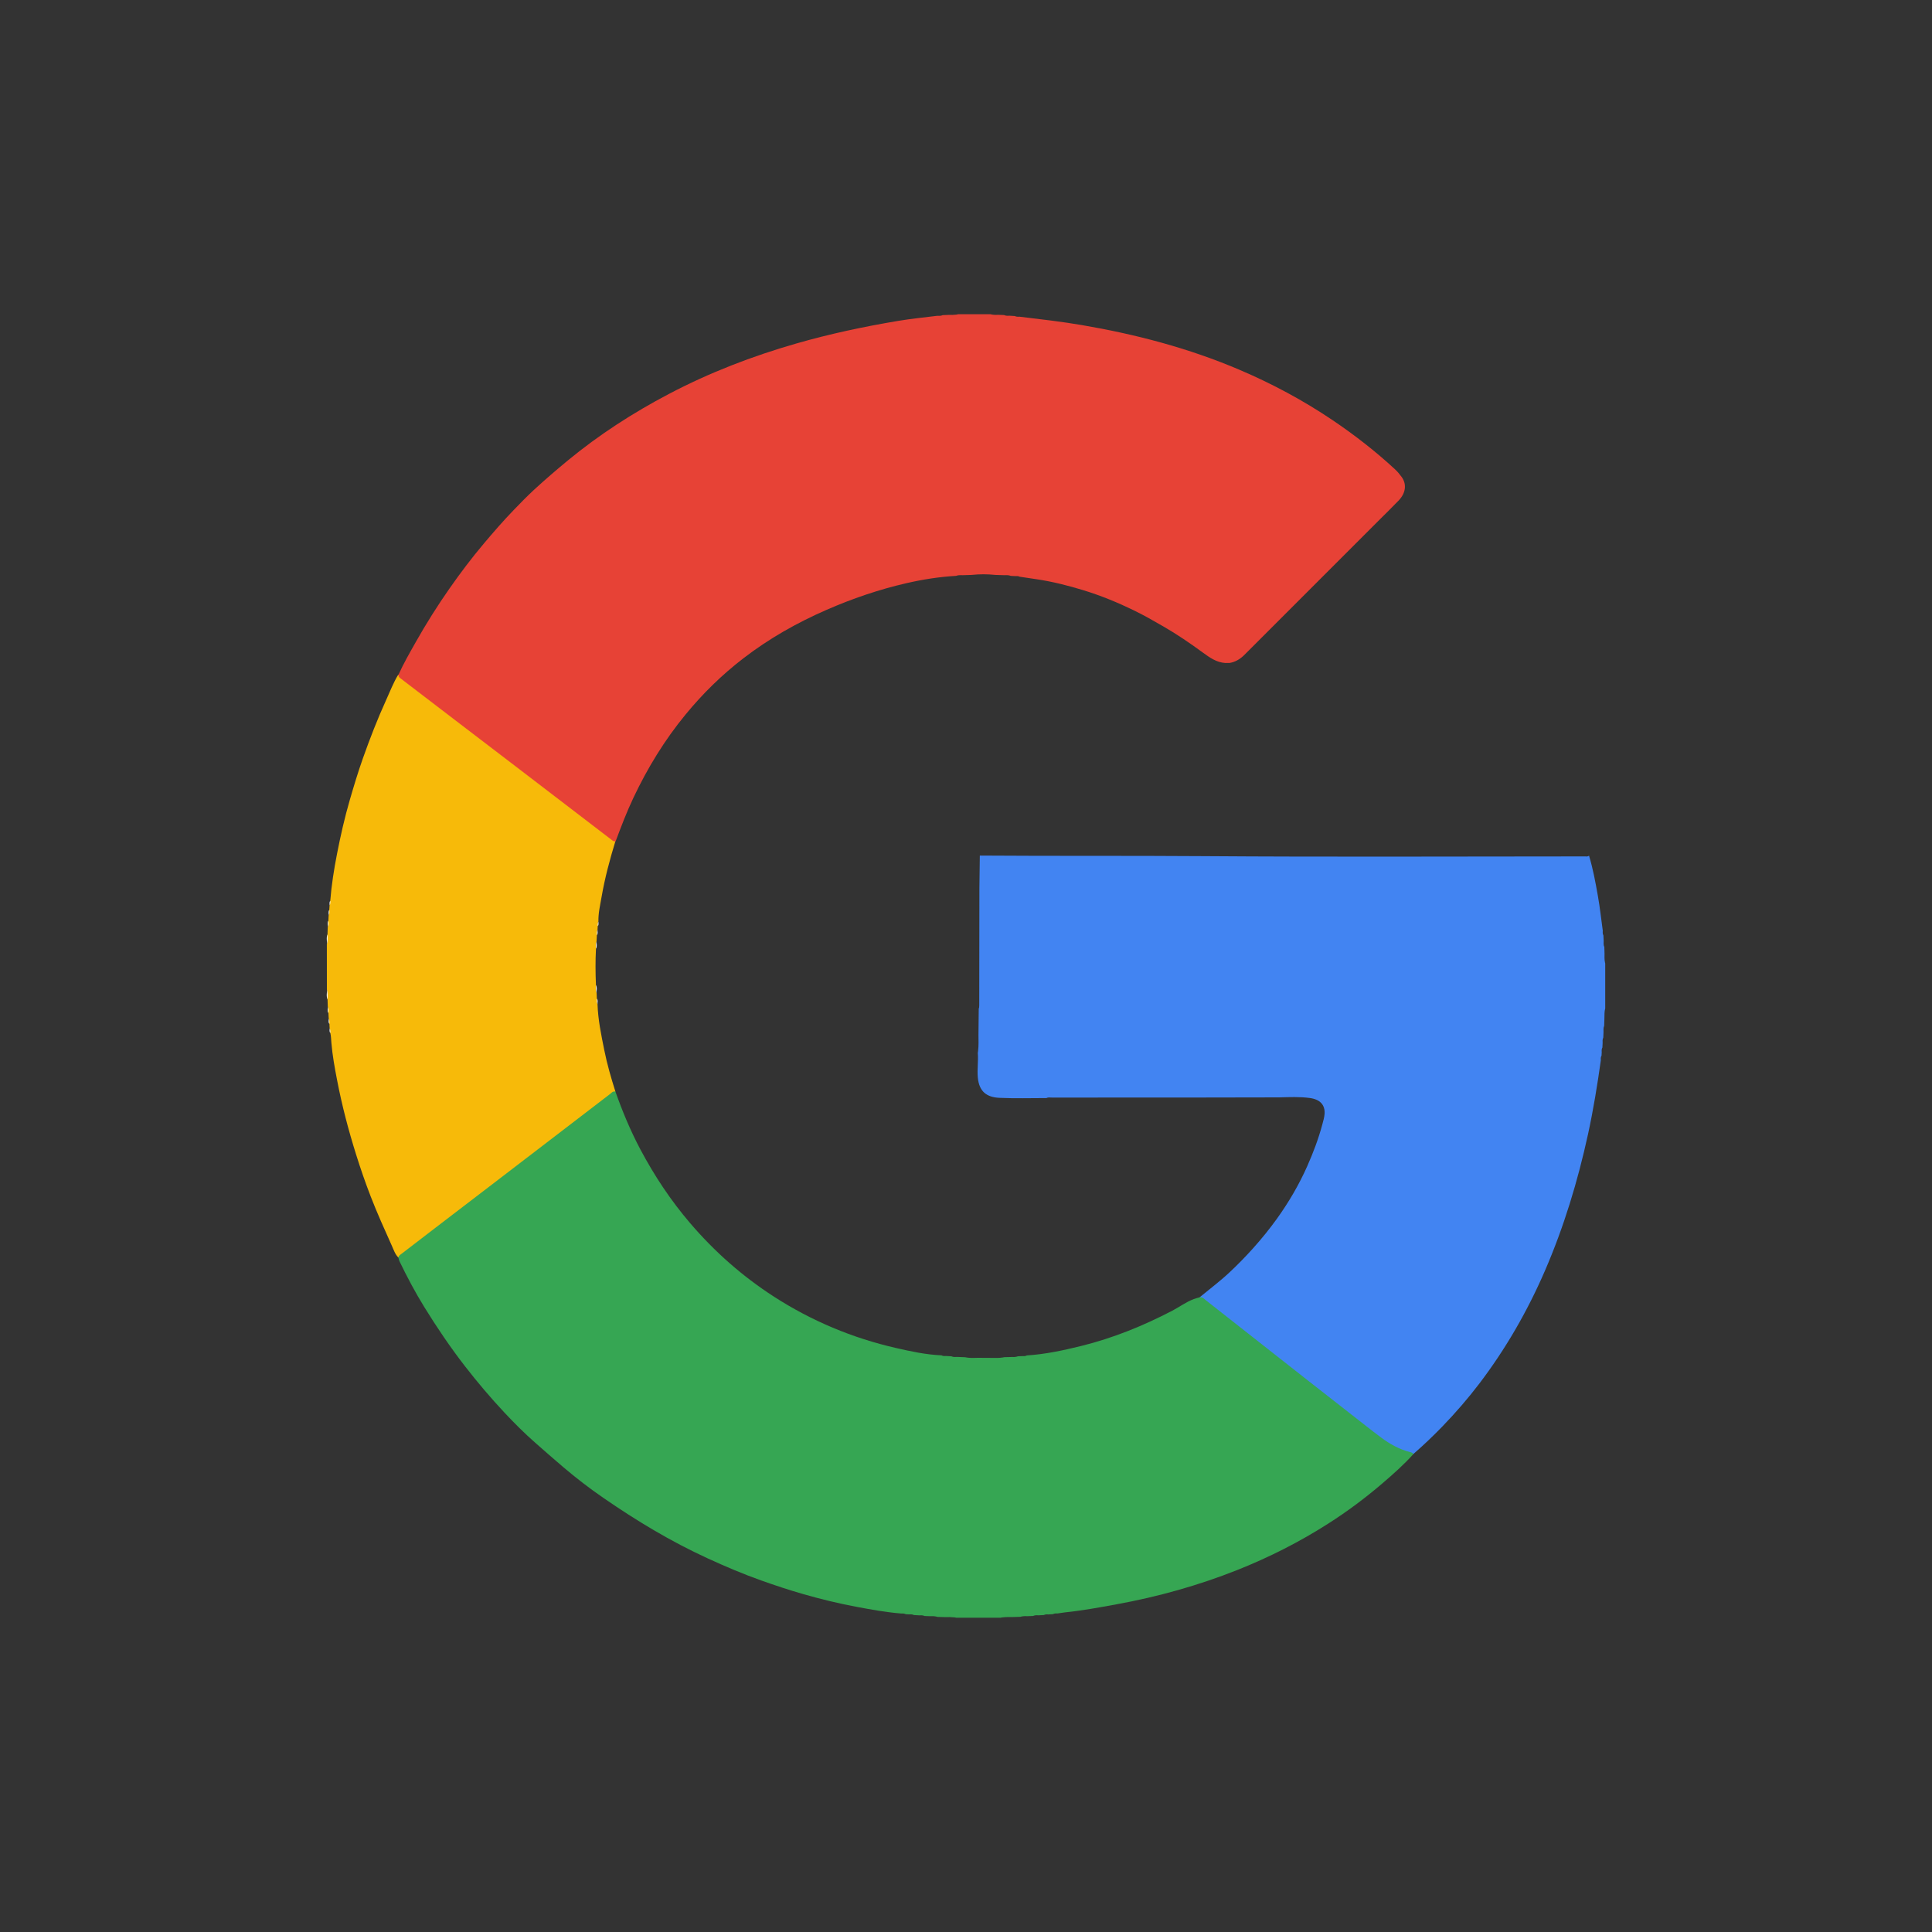
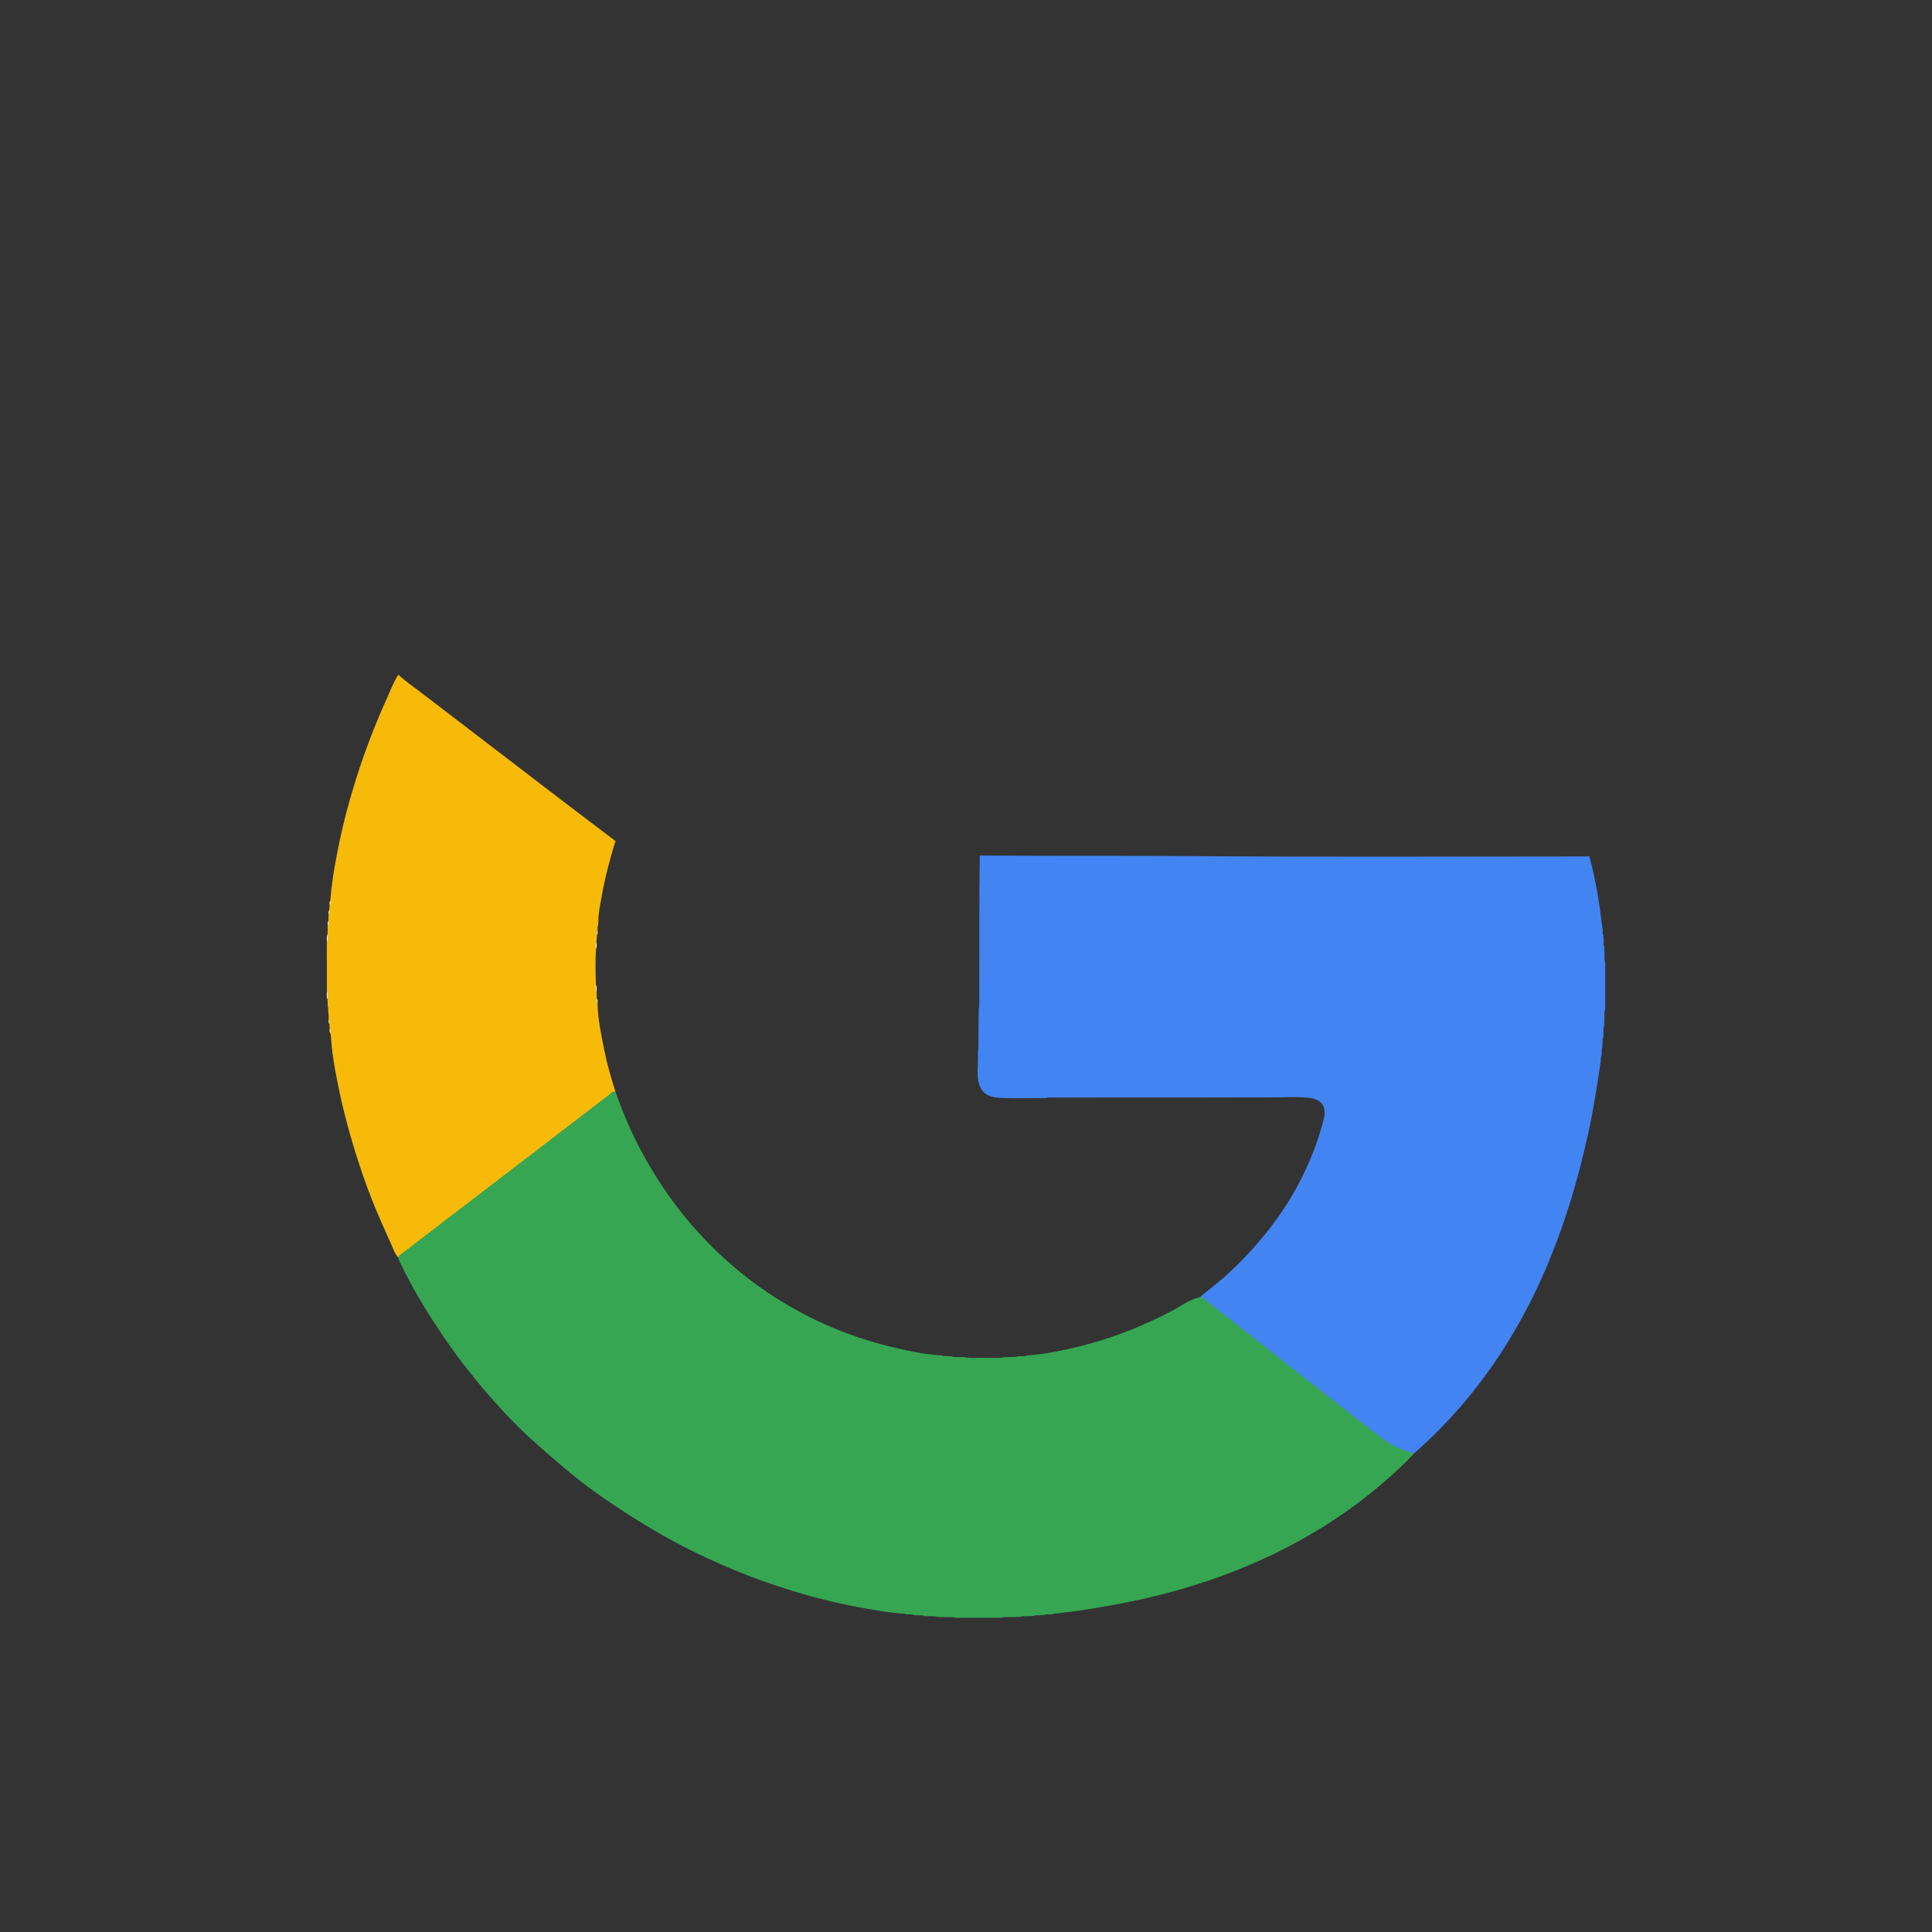
<svg xmlns="http://www.w3.org/2000/svg" version="1.1" id="Thumbs_Up" x="0px" y="0px" viewBox="0 0 5000 5000" style="enable-background:new 0 0 5000 5000;" xml:space="preserve">
  <rect x="0" y="0" width="5000" height="5000" fill="#333333" stroke="none" />
  <style type="text/css">
	.st0{fill:#F7BA09;}
	.st1{fill:#FCFCFC;}
	.st2{fill:#FDFDFD;}
	.st3{fill:#4284F2;}
	.st4{fill:#E74236;}
	.st5{fill:#36A653;}
</style>
  <g>
    <path class="st0" d="M1592.7,2825.1c-45,34.3-90.1,68.4-135,102.8c-142.3,108.9-284.5,217.8-426.7,326.7   c-8.4-8.4-12-19.6-16.6-29.9c-19.1-42.6-38.4-85.2-55.2-128.7c-13.7-35.4-26.1-71.4-37.5-107.7c-19.9-63.4-36.8-127.7-49.3-192.9   c-6.2-32-12.1-64.3-14.8-97c-0.7-8.3-0.8-16.9-2.7-25.1c-1.8-3.8,0.5-8.3-1.8-12.1c-0.2-3.8-0.4-7.6-0.6-11.4   c-1.9-4.6,0.8-9.7-1.8-14.2c-0.2-4.6-0.4-9.3-0.7-13.9c-1.8-5.4,0.9-11.2-1.7-16.5c-0.2-6.2-0.4-12.4-0.6-18.6   c-2-8.6,1-17.5-1.7-26.1c0-38.9-0.1-77.7-0.1-116.6c2.9-8.4-0.2-17.3,1.7-25.8c0.2-6.2,0.4-12.5,0.6-18.7c2.7-5.3,0-11,1.6-16.4   c0.2-4.7,0.5-9.4,0.7-14.1c2.6-4.4,0-9.5,1.7-14.1c0.2-3.9,0.4-7.7,0.7-11.6c2.4-3.7,0-8.1,1.8-11.9c3.2-40.7,9.6-81,17.4-121   c9.2-47.2,19.8-94.2,33.3-140.5c10.5-36.2,21.4-72.3,34-107.9c18-50.8,37.5-101,59.8-150c10.1-22.2,18.8-45.1,31.5-66   c20.7,19,43.9,34.9,66.1,51.9c122.4,93.9,245,187.6,367.5,281.3c42.7,32.6,85.6,65,128.5,97.5c-14.6,47.7-27.5,95.9-36,145.1   c-3.6,20.8-8.6,41.6-8.1,63c-2.5,3.7,0,8.1-1.8,11.9c-0.2,3.1-0.3,6.2-0.5,9.3c-2.6,4.4,0,9.5-1.7,14.1c-0.3,5.3-0.5,10.6-0.8,15.9   c-2.4,6.3,0.1,12.9-1.5,19.2c-1.7,31.3-1.4,62.7-0.1,94c2,7-1,14.3,1.8,21.2c0.2,4.6,0.4,9.3,0.5,13.9c1.9,4.6-0.7,9.8,1.8,14.4   c1.2,40.4,9.6,79.8,17.5,119.2C1571.2,2754.4,1581.6,2789.9,1592.7,2825.1z" />
    <path class="st1" d="M846.1,2560.5c2.2,8.6,1.8,17.4,1.7,26.1C843.8,2578.1,846.7,2569.2,846.1,2560.5z" />
    <path class="st1" d="M847.7,2418.1c0.2,8.6,0.7,17.3-1.7,25.8C846.8,2435.4,843.9,2426.5,847.7,2418.1z" />
    <path class="st2" d="M1544.1,2570.6c-2.3-6.9-1.9-14.1-1.8-21.2C1546.1,2556.2,1543.4,2563.5,1544.1,2570.6z" />
    <path class="st2" d="M1542.5,2455.3c-0.4-6.5-0.7-12.9,1.5-19.2C1543.6,2442.5,1545.9,2449.2,1542.5,2455.3z" />
    <path class="st1" d="M850,2383c0.2,5.5,0.6,11.1-1.6,16.4C848.9,2394,846.6,2388.2,850,2383z" />
-     <path class="st1" d="M848.4,2605.2c2.2,5.3,1.8,11,1.7,16.5C846.6,2616.5,848.9,2610.7,848.4,2605.2z" />
    <path class="st1" d="M852.4,2354.9c0.2,4.8,0.5,9.6-1.7,14.1C851.2,2364.3,849.1,2359.2,852.4,2354.9z" />
    <path class="st2" d="M1544.8,2420.2c-0.2-4.8-0.6-9.6,1.7-14.1C1546,2410.8,1548.1,2415.9,1544.8,2420.2z" />
    <path class="st2" d="M1546.4,2598.9c-2.3-4.6-1.9-9.5-1.8-14.4C1548.2,2588.9,1546,2594,1546.4,2598.9z" />
    <path class="st1" d="M850.7,2635.7c2.2,4.5,1.9,9.4,1.8,14.2C849,2645.5,851.2,2640.4,850.7,2635.7z" />
    <path class="st1" d="M853.1,2661.3c2.2,3.8,2,7.9,1.8,12.1C851.6,2669.7,853.4,2665.3,853.1,2661.3z" />
    <path class="st3" d="M4154.3,2609.7c0,0,0-0.1,0-0.1c0-38.7,0-77.5,0-116.2c-0.3-0.8-0.5-1.6-0.6-2.5c-1.8-7.8-1.1-15.7-1.2-23.6   c-0.2-5.5-0.3-10.9-0.5-16.4c-2.5-5.3-1.8-10.9-1.7-16.4c0,0,0,0,0,0c0,0,0,0,0,0c-0.2-4.6-0.5-9.2-0.7-13.8c0,0,0,0,0,0s0,0,0,0   c-2.2-3.8-1.9-7.9-1.6-12c0,0,0,0,0,0c0,0,0,0,0,0c-4.1-29.9-7.3-59.9-12.6-89.6c-6.2-35.2-12.6-70.4-23-104.7   c-3.3,3.1-7.4,2-11.2,2c-329.1,0-658.1,1.7-987.2-0.7c-192.8-1.4-385.5-0.1-578.2-1.5c0,0,0,0,0,0c-0.4,28.1-0.7,56.2-1.1,84.3   c-0.1,101.4-0.2,202.7-0.4,304.1c0,0.3,0,0.6-0.1,0.9c0.1,2.4-0.1,4.8-1.2,7.1c-0.2,22.5-0.4,45-0.7,67.5c0.1,14,0.7,28.1-1,42   c-0.2,1.7-0.4,3.4-0.7,5.1c1.7,21.1-2,42.2,0,63.4c3.4,35.9,22.2,51,55.9,52.6c40.5,1.9,81.1,0.6,121.7,0.6   c4.4-2.5,9.2-1.3,13.8-1.3c120.9-0.1,241.9,0,362.8-0.1c75.3,0,150.6-0.3,225.9-0.4c0,0,0,0,0,0l0,0c26.4-0.7,52.8-1.9,79,1.6   c26.7,3.5,40,18,38.3,41.4c-0.7,9-3.3,17.9-5.7,26.7c-9.9,37.2-23.5,73.1-39.1,108.3c-21.3,48-47.7,93.1-78.3,135.8   c-19.3,26.9-40.2,52.5-62.3,77.2c-19.2,21.4-39.4,42-60.3,61.6c-24.5,23-51.5,43.2-77.5,64.7c3.2,2.2,6.6,4.2,9.6,6.6   c53,41.6,106,83.4,159,125c89.2,70,178.5,139.9,267.6,210c35.4,27.8,70.9,55.1,116.5,64.4c26.1-22.8,51.1-46.5,75.2-71.4   c34.1-35.3,66.2-72.3,95.9-111.3c68.5-90.1,124.5-187.6,169.5-291.4c49.4-114.1,85.2-232.5,111.7-353.8   c13.8-63.4,24.2-127.4,33.2-191.6c-0.2-4-0.6-8.1,1.8-11.7c0,0,0,0,0,0c0.2-3.1,0.4-6.2,0.5-9.3c0,0,0,0,0,0c0,0,0,0,0,0   c-0.3-4.1-0.5-8.1,1.7-11.8c0,0,0,0,0,0c0.2-3.9,0.4-7.7,0.6-11.6c0,0,0,0,0,0c-0.1-4.8-0.6-9.7,1.7-14.1c0,0,0,0,0,0   c0.2-4.6,0.4-9.3,0.6-13.9c-0.1-5.6-0.6-11.2,1.7-16.6c0,0,0,0,0-0.1c0.2-6.2,0.4-12.3,0.6-18.5   C4152.6,2627.1,4151.8,2618.3,4154.3,2609.7z" />
-     <path class="st4" d="M3627.7,1234.7c-5.2-7.2-11-14.2-17.5-20.2c-50.5-46.7-104.6-88.8-161.6-127.2   c-76.2-51.4-156.8-94.5-241.3-130.5c-130.8-55.7-267.2-91.5-406.9-115.4c-53.7-9.2-107.9-15.3-162-21.8c-4.2,0.3-8.3,0.2-12.2-1.7   c0,0-0.1,0-0.1,0c-4.5-0.3-9-0.5-13.5-0.8c-3.8,0.2-7.6,0.3-11.3-0.7c-1-0.2-1.9-0.5-2.8-1c-4.7-0.2-9.4-0.4-14-0.6   c-5.6,0.2-11.2,0.3-16.7-0.6c-1.5-0.2-3-0.5-4.5-1c-28,0-55.9,0-83.9,0c-2,0.8-4.1,1.1-6.2,1.2c-5.7,0.8-11.5,0.7-17.3,0.5   c0,0,0,0,0,0l0,0c-5.4,0.2-10.8,0.4-16.2,0.7c-0.9,0.5-1.9,0.8-2.9,1c-3.7,1-7.5,0.9-11.3,0.7c-33.8,4.3-67.8,7.5-101.4,13.2   c-88.6,14.8-176.4,33.5-262.7,58.3c-114.6,32.9-225.4,75.5-331,131.1c-92.6,48.7-180,105.1-260.9,171.8   c-29.9,24.7-59.3,49.9-87.8,76.2c-18,16.7-35.2,34.3-52.2,52c-26.8,27.7-52.1,56.9-77,86.4c-31.8,37.6-61.2,76.7-89.4,117   c-31.2,44.6-60.1,90.6-86.9,138c-15.8,28-31.9,55.8-45.1,85.2c-0.2,5.6,4.1,8.1,7.8,10.9c50.2,38.3,100.3,76.9,150.6,115.2   c47.1,36,94.3,72,141.4,108c83.3,63.8,166.7,127.6,250,191.4c3.6,2.8,7,6.5,12.4,5.2c14.1-37.9,28.6-75.8,45.9-112.4   c36.5-77.2,80.7-149.6,135.1-215.7c44.4-54.1,94-102.7,149.4-145.3c66.4-51.1,138.7-92.1,215.6-125.6   c66.7-29.1,135.1-52.5,205.9-68.8c42.5-9.8,85.6-16.6,129.2-19.1c0.7-0.3,1.4-0.6,2.2-0.7c4.8-1.4,9.7-1.1,14.6-1   c7.6-0.2,15.2-0.5,22.9-0.7c20.7-2.2,41.5-2.2,62.2,0c0,0,0,0,0,0c7.6,0.2,15.2,0.5,22.9,0.7c4.7-0.2,9.4-0.4,13.9,0.9   c0.9,0.2,1.8,0.4,2.6,0.9c3.8,0.2,7.7,0.4,11.5,0.5c4.1-0.2,8.2-0.3,12,1.7c0,0,0,0,0.1,0c14.6,2.3,29.2,4.3,43.8,6.5   c41.5,6.2,82,16.5,122,28.8c44.8,13.8,88,31.6,130.1,52.1c25.9,12.6,50.9,27,75.9,41.4c35.3,20.4,68.9,43.3,101.8,67.4   c17.5,12.8,35.2,25.5,58,27c3.8,0,7.7-0.1,11.5-0.1c15.1-2.6,27.4-10.2,38.1-20.9c115.4-115.4,230.8-230.9,346.2-346.3   c17.9-17.9,36.1-35.5,53.6-53.8C3638.1,1275.6,3640.9,1253.2,3627.7,1234.7z" />
    <path class="st1" d="M854.8,2331.4c0.3,4.1,0.4,8.2-1.8,11.9C853.4,2339.3,851.6,2335,854.8,2331.4z" />
-     <path class="st2" d="M1547,2396.8c-0.2-4.1-0.3-8.2,1.8-11.9C1548.4,2388.9,1550.2,2393.3,1547,2396.8z" />
+     <path class="st2" d="M1547,2396.8c-0.2-4.1-0.3-8.2,1.8-11.9z" />
    <path class="st5" d="M3647.9,3757.6c-27.2-7.1-51.2-20.6-73.6-37.3c-26.3-19.6-51.8-40.1-77.7-60.2   c-72.6-56.6-145-113.4-217.3-170.4c-53-41.8-106.1-83.3-159.1-125.1c-4.4-3.5-8.4-8.5-15.2-7.3c-5.1,1.5-10.4,2.8-15.4,4.7   c-20,7.3-36.9,20.3-55.6,30c-75.3,39.3-153.5,71-236.1,91.4c-46.2,11.4-92.6,21.4-140.3,24.4c-3.8,2.1-7.9,2-12.1,1.8   c-3.8,0.2-7.7,0.4-11.5,0.5c-0.9,0.5-1.8,0.7-2.8,0.9c-4.5,1.2-9.2,1-13.8,0.9c-6.2,0.2-12.4,0.4-18.5,0.5   c-1.1,0.3-2.3,0.5-3.4,0.7c-10.6,1.9-21.3,1-32,1.1c-11-0.1-22-0.1-33-0.2c-11.1,0.3-22.2,0.9-33.2-1.5c0,0-0.1,0-0.1,0   c-6.9-0.3-13.7-0.6-20.6-0.8c-4.2,0.3-8.5,0.5-12.5-0.9c-0.6-0.2-1.2-0.4-1.8-0.7c-4.6-0.3-9.2-0.5-13.8-0.8   c-3.3,0.2-6.7,0.4-9.8-0.8c-0.7-0.2-1.3-0.4-1.9-0.9c-39.9-1.7-78.8-10-117.5-18.9c-113.3-25.9-219.1-70.2-316.8-133.3   c-81.4-52.6-153.3-116.1-216.4-189.9c-50.3-58.8-92.7-122.8-128.9-191c-25.5-48-46.4-98.2-64.5-149.5c-7-1.8-10.7,3.9-15.1,7.2   c-103.9,79.9-208.1,159.3-312,239.1c-75.5,57.9-151.2,115.5-226.6,173.6c-3.4,2.6-7.2,4.8-8,9.6c1,3.3,1.5,6.8,3,9.9   c19.5,40.4,40.5,80,64,118.1c32.6,52.8,67.3,104.1,105.4,153.3c32.4,41.7,66.4,81.9,102.4,120.3c25.2,26.9,51.4,53.1,79.3,77.6   c24.2,21.3,48.4,42.6,73,63.5c33.1,28.1,67.4,54.5,103,79c85.8,59.2,174.8,113,269.9,156.6c45.8,21,92.1,40.8,139.6,57.6   c35.7,12.7,71.7,24.6,108.2,35.1c45.5,13.1,91.4,24.2,137.8,32.9c38.1,7.2,76.4,14.1,115.2,17.3c3.5-0.2,7-0.2,10.3,1   c0.6,0.2,1.1,0.4,1.7,0.8c3.1,0.2,6.1,0.4,9.2,0.5c4.2-0.3,8.3-0.3,12.2,1.7c0,0,0,0,0.1,0c4.5,0.3,9,0.5,13.5,0.8   c3.8-0.2,7.7-0.3,11.3,0.7c0.9,0.2,1.9,0.5,2.8,1c4.7,0.2,9.3,0.4,14,0.5c4.9-0.2,9.9-0.3,14.7,0.7c1.4,0.2,2.8,0.5,4.1,1.1   c7,0.2,14,0.4,21,0.6c7.1-0.2,14.3-0.3,21.3,0.5c2.4,0.1,4.8,0.4,7.1,1.1c38,0,76,0,114.1,0c2.2-0.6,4.4-0.9,6.7-1.1   c8-0.9,16-0.7,24-0.7c0,0,0,0,0,0c0,0,0,0,0,0c6.9-0.2,13.8-0.4,20.7-0.6c0,0,0,0,0,0h0c0,0,0,0,0,0c1-0.4,2-0.7,3-0.8   c5.3-1.2,10.7-1,16.1-0.9c4.7-0.2,9.3-0.3,14-0.5c0.9-0.5,1.8-0.8,2.6-1c3.7-1.1,7.6-1,11.4-0.7c4.6-0.2,9.3-0.5,13.9-0.7   c0.5-0.3,1.1-0.6,1.6-0.7c3.3-1.3,6.8-1.2,10.3-0.9c0,0,0,0,0,0c0,0,0,0,0,0c3.9-0.2,7.7-0.5,11.6-0.7l0,0l0,0c0,0,0,0,0,0   c0.6-0.4,1.2-0.6,1.8-0.8c3.2-1.2,6.7-1.2,10.1-1c6.4-0.9,12.9-2.1,19.3-2.8c44.8-4.6,89.1-12.8,133.4-20.9   c106.8-19.5,210.8-48.5,311.8-88.5c82.6-32.8,161.4-72.7,236.2-120.5c49-31.3,95.6-66,139.7-103.8c28-24,55.8-48.5,80.5-76.1   C3655.6,3759.3,3651.6,3758.6,3647.9,3757.6z" />
  </g>
</svg>